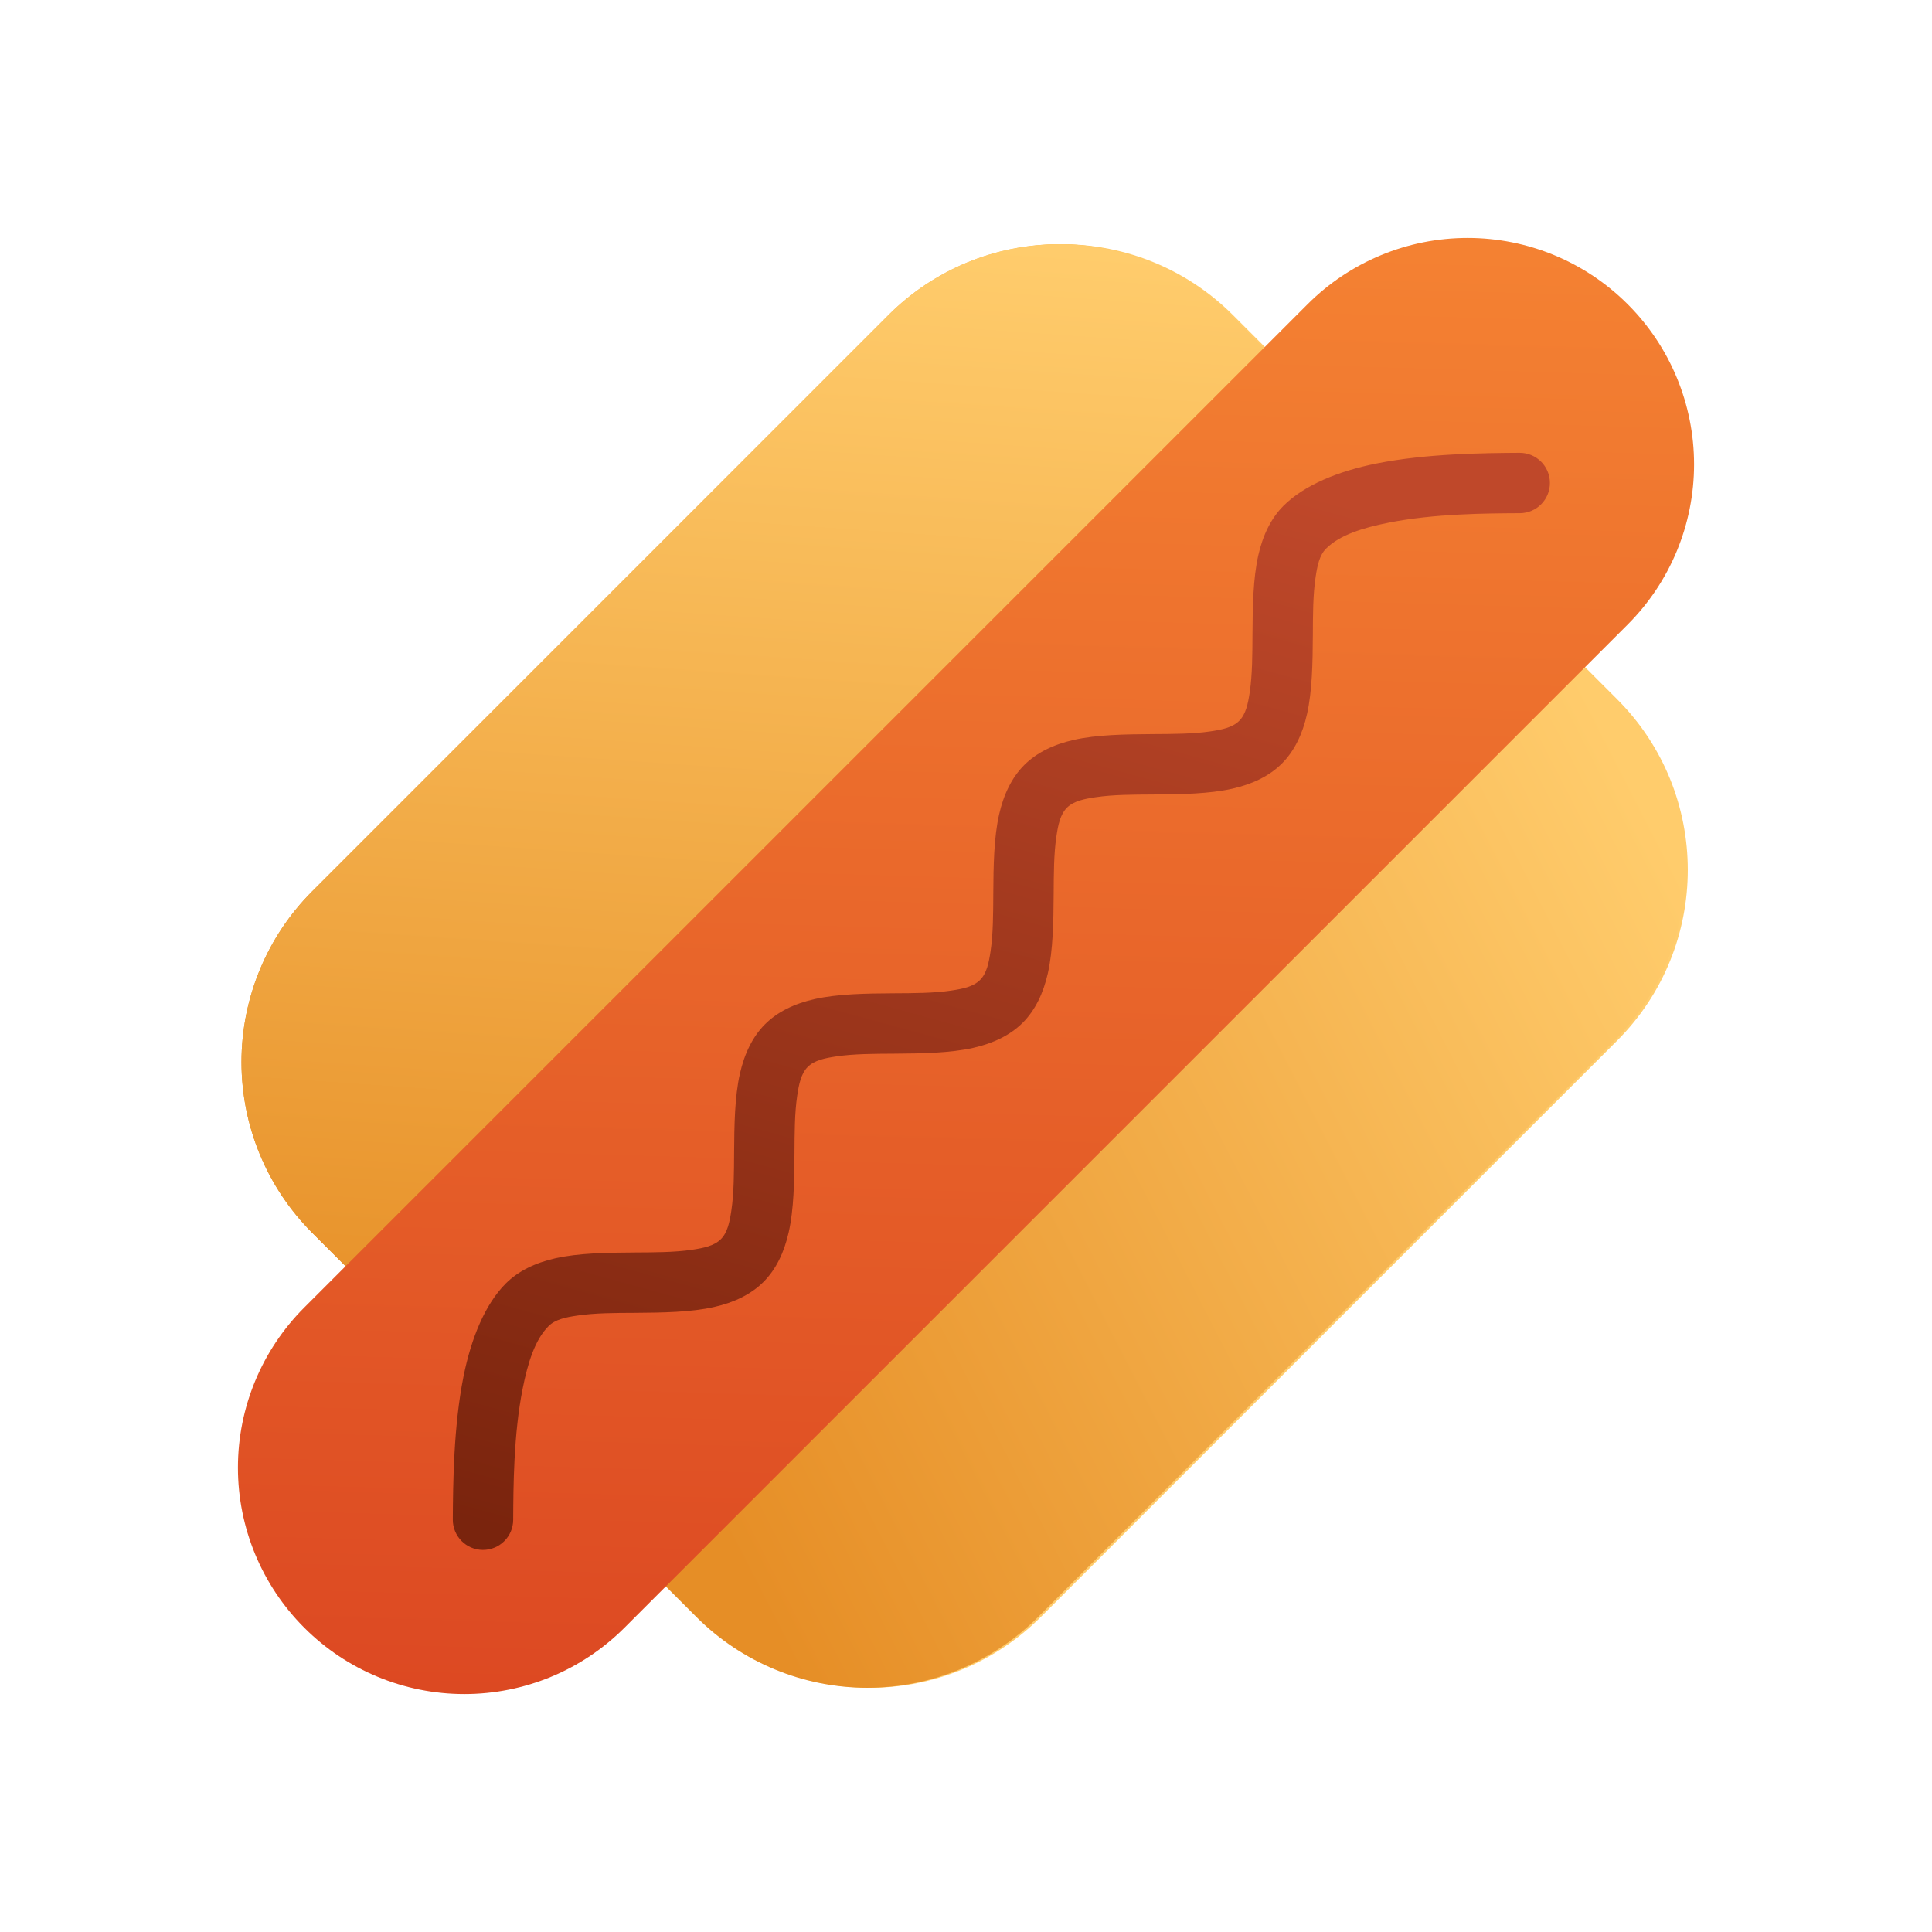
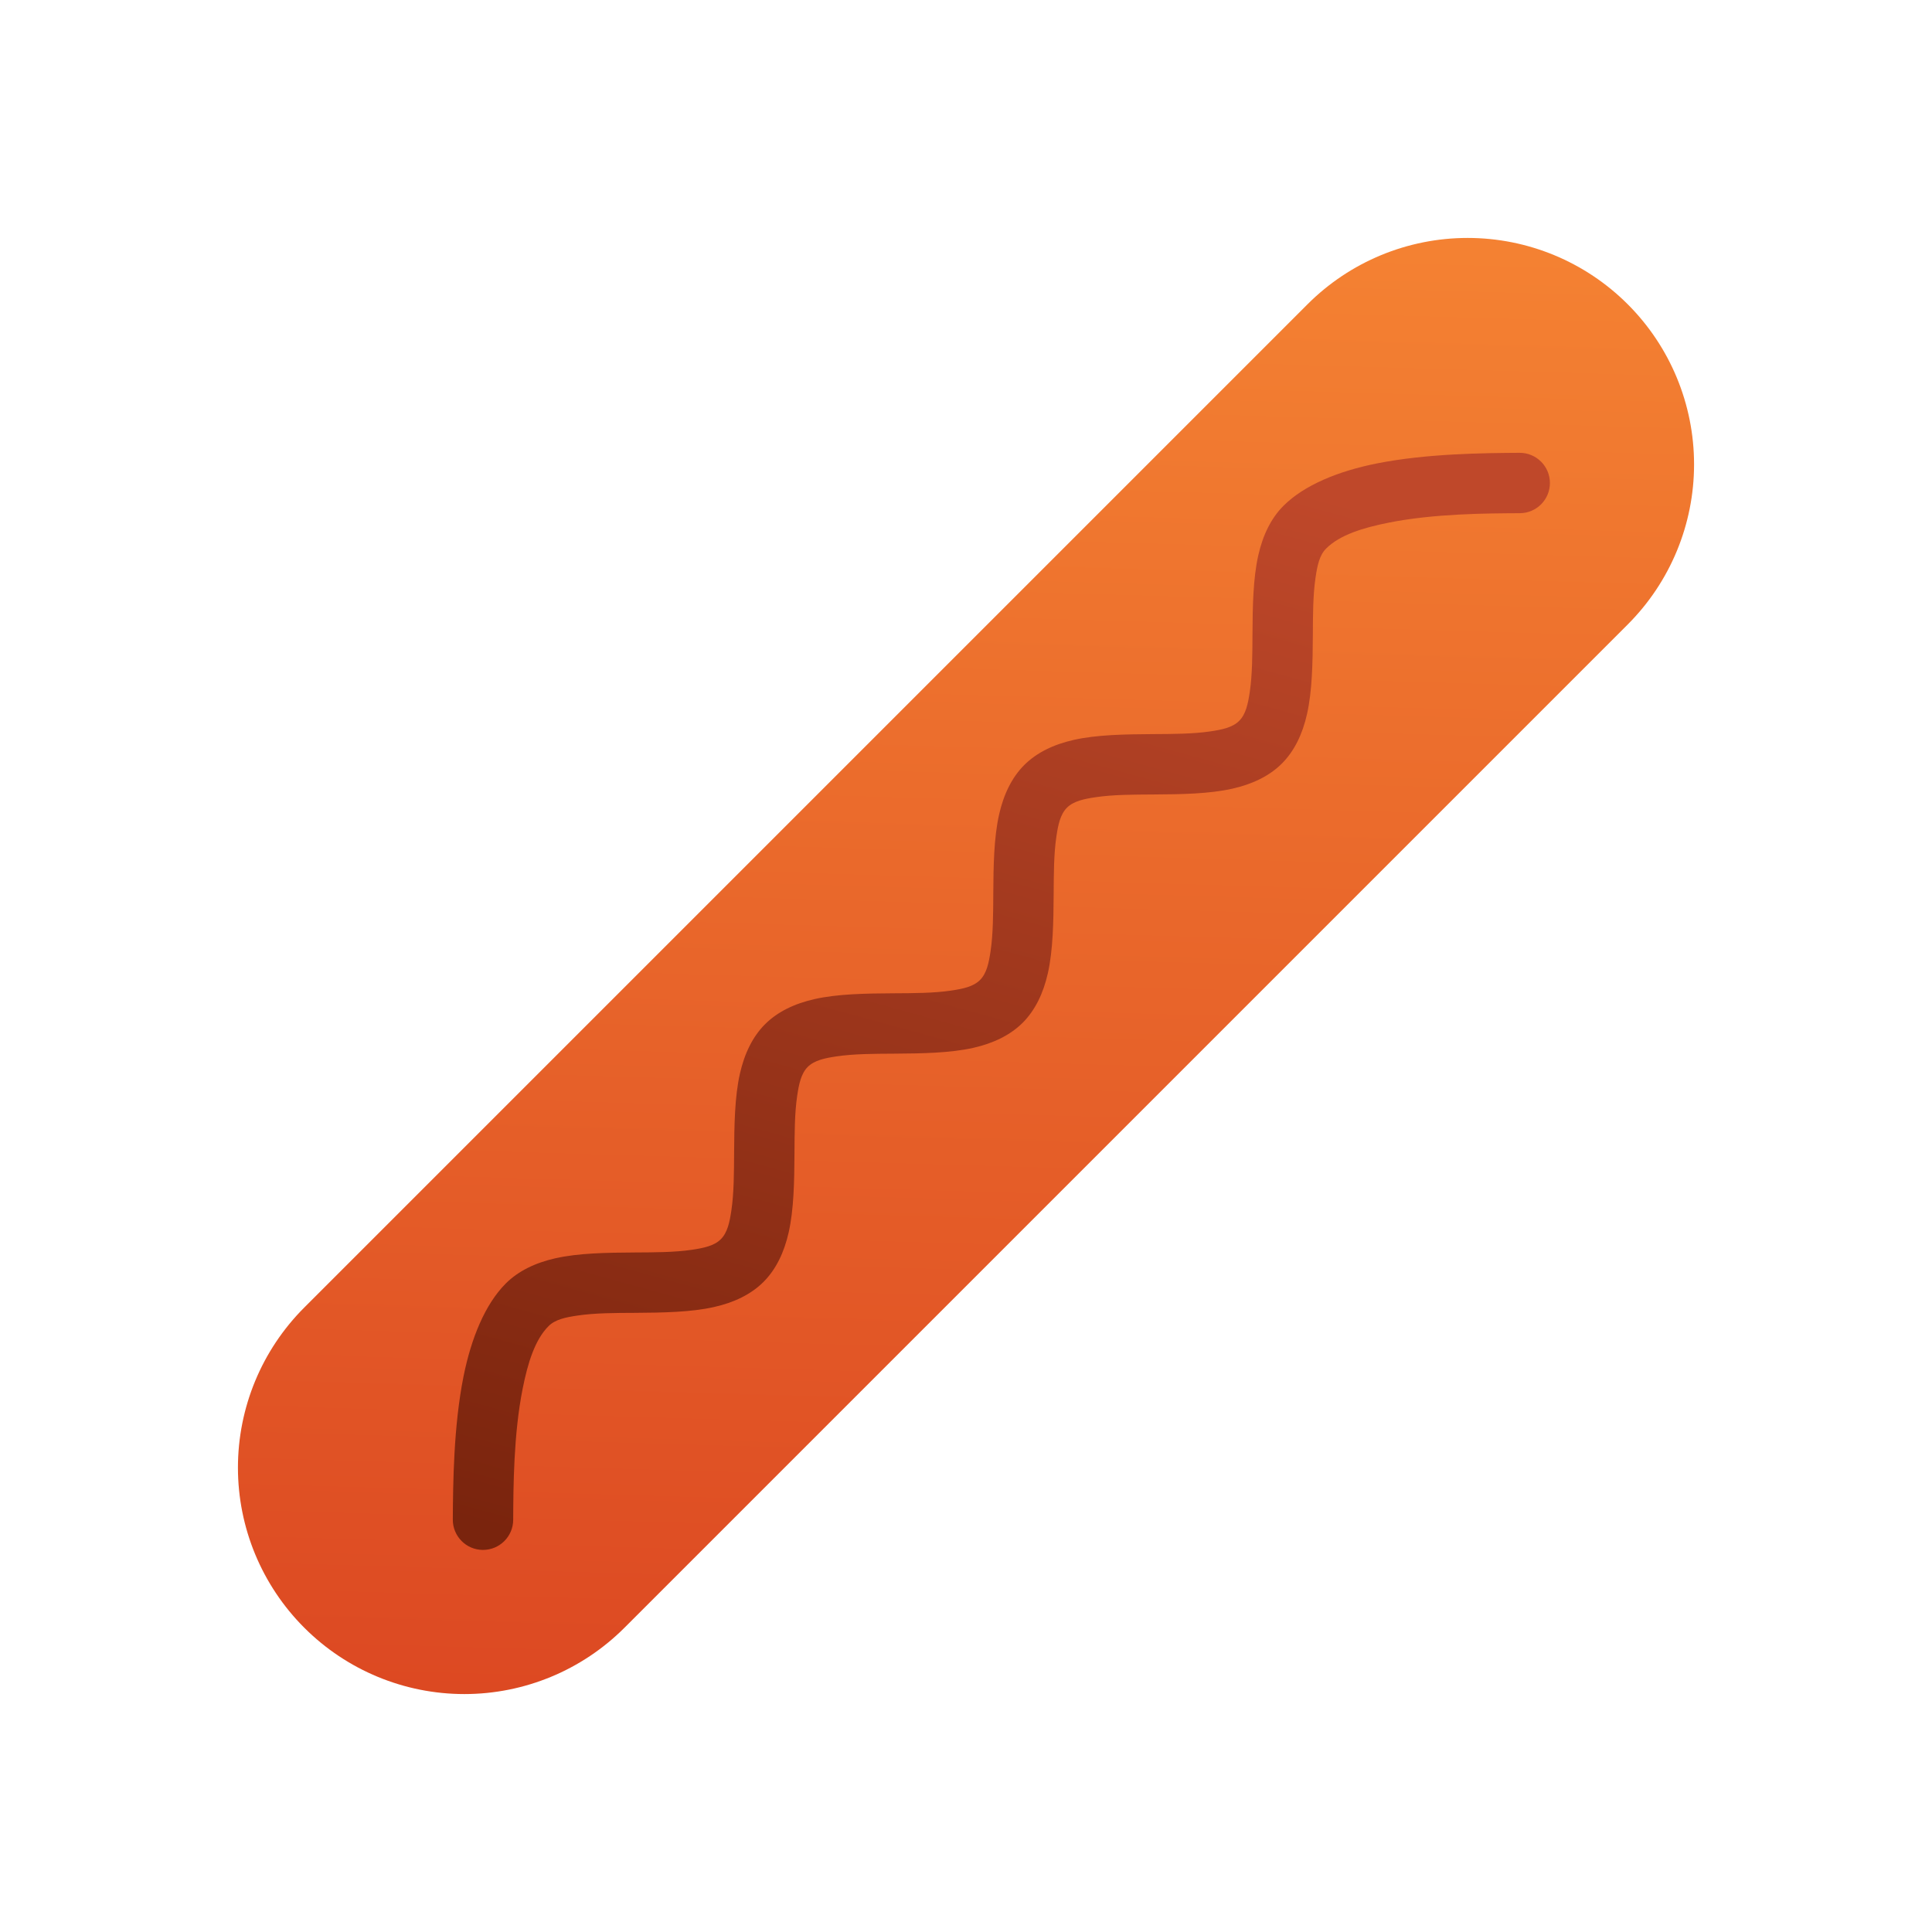
<svg xmlns="http://www.w3.org/2000/svg" xmlns:xlink="http://www.w3.org/1999/xlink" clip-rule="evenodd" fill-rule="evenodd" height="512" stroke-linejoin="round" stroke-miterlimit="2" viewBox="0 0 64 64" width="512">
  <linearGradient id="lg1">
    <stop offset="0" stop-color="#ffcc6c" />
    <stop offset="1" stop-color="#e68e26" />
  </linearGradient>
  <linearGradient id="_Linear1" gradientTransform="matrix(-34 17 -17 -34 57 32)" gradientUnits="userSpaceOnUse" x1="0" x2="1" xlink:href="#lg1" y1="0" y2="0" />
  <linearGradient id="_Linear2" gradientTransform="matrix(-3 38.91 -38.91 -3 33 8.09)" gradientUnits="userSpaceOnUse" x1="0" x2="1" xlink:href="#lg1" y1="0" y2="0" />
  <linearGradient id="_Linear3" gradientTransform="matrix(-1.09 48.91 -48.91 -1.09 33 8.09)" gradientUnits="userSpaceOnUse" x1="0" x2="1" y1="0" y2="0">
    <stop offset="0" stop-color="#f48132" />
    <stop offset="1" stop-color="#dc4822" />
  </linearGradient>
  <linearGradient id="_Linear4" gradientTransform="matrix(-10.91 39 -39 -10.91 31.91 13)" gradientUnits="userSpaceOnUse" x1="0" x2="1" y1="0" y2="0">
    <stop offset="0" stop-color="#bf482a" />
    <stop offset="1" stop-color="#7a240d" />
  </linearGradient>
  <g id="Expanded-Smooth">
-     <path d="m10.433 40.839 12.728 12.728c1.5 1.5 3.535 2.343 5.657 2.343s4.157-.843 5.657-2.343c5.448-5.448 13.644-13.644 19.092-19.092 3.124-3.124 3.124-8.19 0-11.314l-12.728-12.728c-1.5-1.5-3.535-2.343-5.657-2.343s-4.157.843-5.657 2.343c-5.448 5.448-13.644 13.644-19.092 19.092-1.5 1.5-2.343 3.535-2.343 5.657s.843 4.157 2.343 5.657z" fill="#ffcc6c" />
-     <path d="m10.343 40.839 12.728 12.728c1.5 1.5 3.535 2.343 5.657 2.343s4.156-.843 5.657-2.343c5.448-5.448 13.643-13.644 19.092-19.092 3.124-3.124 3.124-8.19 0-11.314l-12.728-12.728c-1.501-1.5-3.535-2.343-5.657-2.343s-4.157.843-5.657 2.343c-5.448 5.448-13.644 13.644-19.092 19.092-1.5 1.5-2.343 3.535-2.343 5.657s.843 4.157 2.343 5.657z" fill="url(#_Linear1)" />
-     <path d="m16.504 47 30.373-30.439s-5.695-5.694-6.128-6.128c-1.501-1.5-3.535-2.343-5.657-2.343s-4.157.843-5.657 2.343c-5.448 5.448-13.644 13.644-19.092 19.092-1.5 1.5-2.343 3.535-2.343 5.657s.843 4.157 2.343 5.657c.46.459 6.161 6.161 6.161 6.161z" fill="url(#_Linear2)" />
    <path d="m53.919 10.078c-1.406-1.406-3.313-2.196-5.302-2.196s-3.896.79-5.302 2.196c-8.432 8.432-24.805 24.805-33.237 33.237-1.406 1.406-2.196 3.313-2.196 5.302s.79 3.896 2.196 5.302l.003.003c1.406 1.406 3.313 2.196 5.302 2.196s3.896-.79 5.302-2.196c8.432-8.432 24.805-24.805 33.237-33.237 1.406-1.406 2.196-3.313 2.196-5.302s-.79-3.896-2.196-5.302c-.001-.001-.002-.002-.003-.003z" fill="url(#_Linear3)" />
    <path d="m17 50.349c.006-1.09.011-2.835.315-4.353.167-.839.402-1.612.857-2.067.221-.222.569-.292.955-.349.58-.087 1.242-.087 1.904-.09.93-.006 1.858-.021 2.622-.193.669-.15 1.23-.422 1.64-.833.41-.41.682-.97.833-1.64.172-.763.187-1.692.192-2.621.004-.663.004-1.325.09-1.905.057-.386.128-.733.349-.955.222-.221.57-.292.955-.349.58-.086 1.243-.086 1.905-.09.929-.006 1.858-.021 2.621-.192.67-.151 1.23-.423 1.641-.833.41-.411.682-.971.833-1.641.171-.763.186-1.692.192-2.621.004-.662.004-1.325.09-1.905.057-.385.128-.733.349-.955.222-.221.569-.292.955-.349.58-.086 1.242-.086 1.905-.09.929-.005 1.858-.02 2.621-.192.67-.151 1.23-.423 1.64-.833.411-.41.683-.971.833-1.64.172-.764.187-1.692.193-2.622.003-.662.003-1.324.09-1.904.057-.386.127-.734.349-.955.455-.455 1.228-.69 2.067-.857 1.518-.304 3.263-.309 4.353-.315.552-.003.997-.454.994-1.006s-.454-.997-1.006-.994c-1.186.007-3.082.024-4.733.353-1.272.255-2.399.714-3.089 1.404-.41.411-.682.971-.833 1.641-.172.763-.187 1.692-.192 2.621-.004.662-.004 1.325-.09 1.905-.058.386-.128.733-.35.955-.221.221-.569.292-.955.349-.58.086-1.242.086-1.904.09-.93.006-1.859.02-2.622.192-.669.151-1.23.423-1.64.833s-.682.971-.833 1.64c-.172.764-.187 1.692-.192 2.622-.004.662-.004 1.325-.09 1.904-.058.386-.128.734-.35.955-.221.222-.569.292-.955.35-.579.086-1.242.086-1.904.09-.93.005-1.858.02-2.622.192-.669.151-1.23.423-1.64.833s-.682.971-.833 1.64c-.172.763-.186 1.692-.192 2.622-.004.662-.004 1.324-.09 1.904-.057.386-.128.734-.349.955-.222.222-.569.292-.955.35-.58.086-1.243.086-1.905.09-.929.005-1.858.02-2.621.192-.67.151-1.23.423-1.641.833-.69.69-1.149 1.817-1.404 3.089-.329 1.651-.346 3.547-.353 4.733-.003.552.442 1.003.994 1.006s1.003-.442 1.006-.994z" fill="url(#_Linear4)" />
  </g>
</svg>